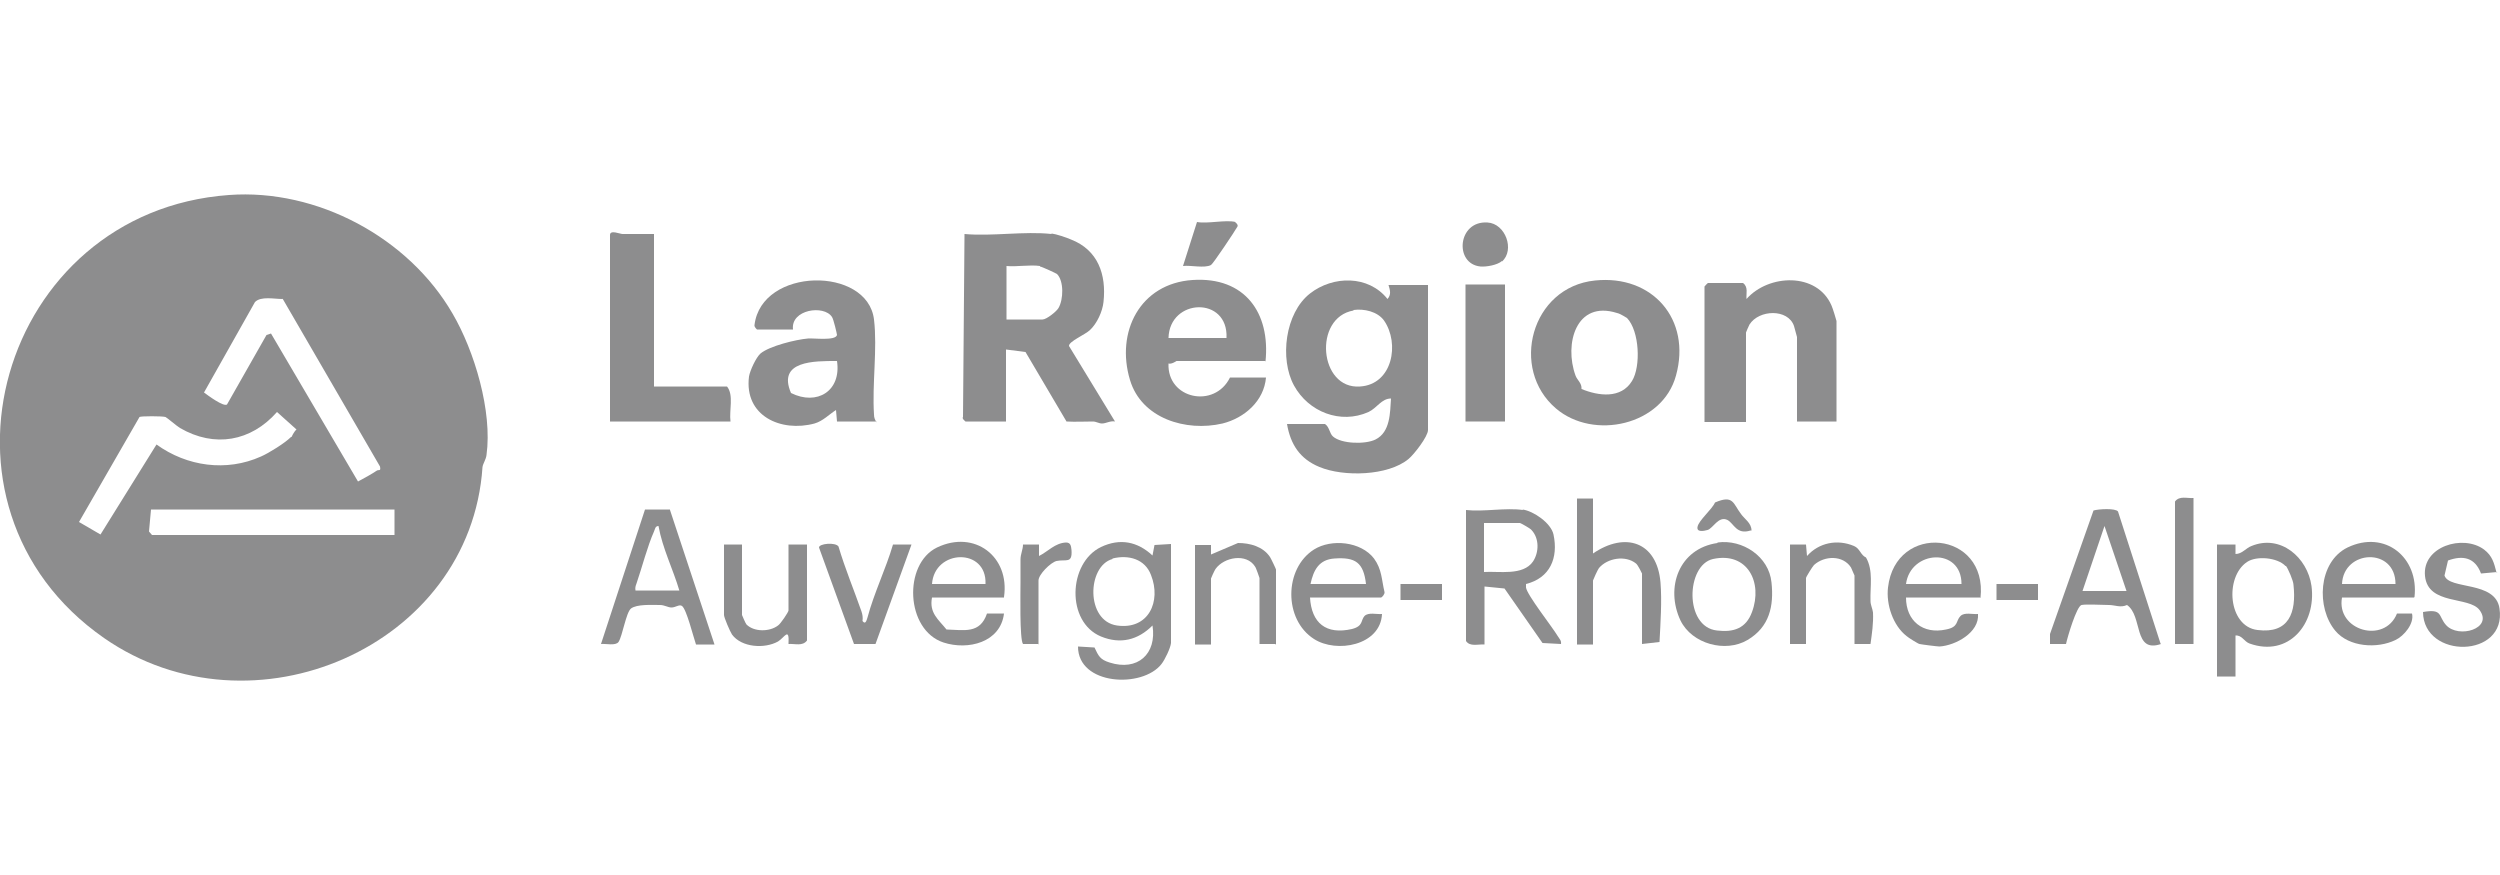
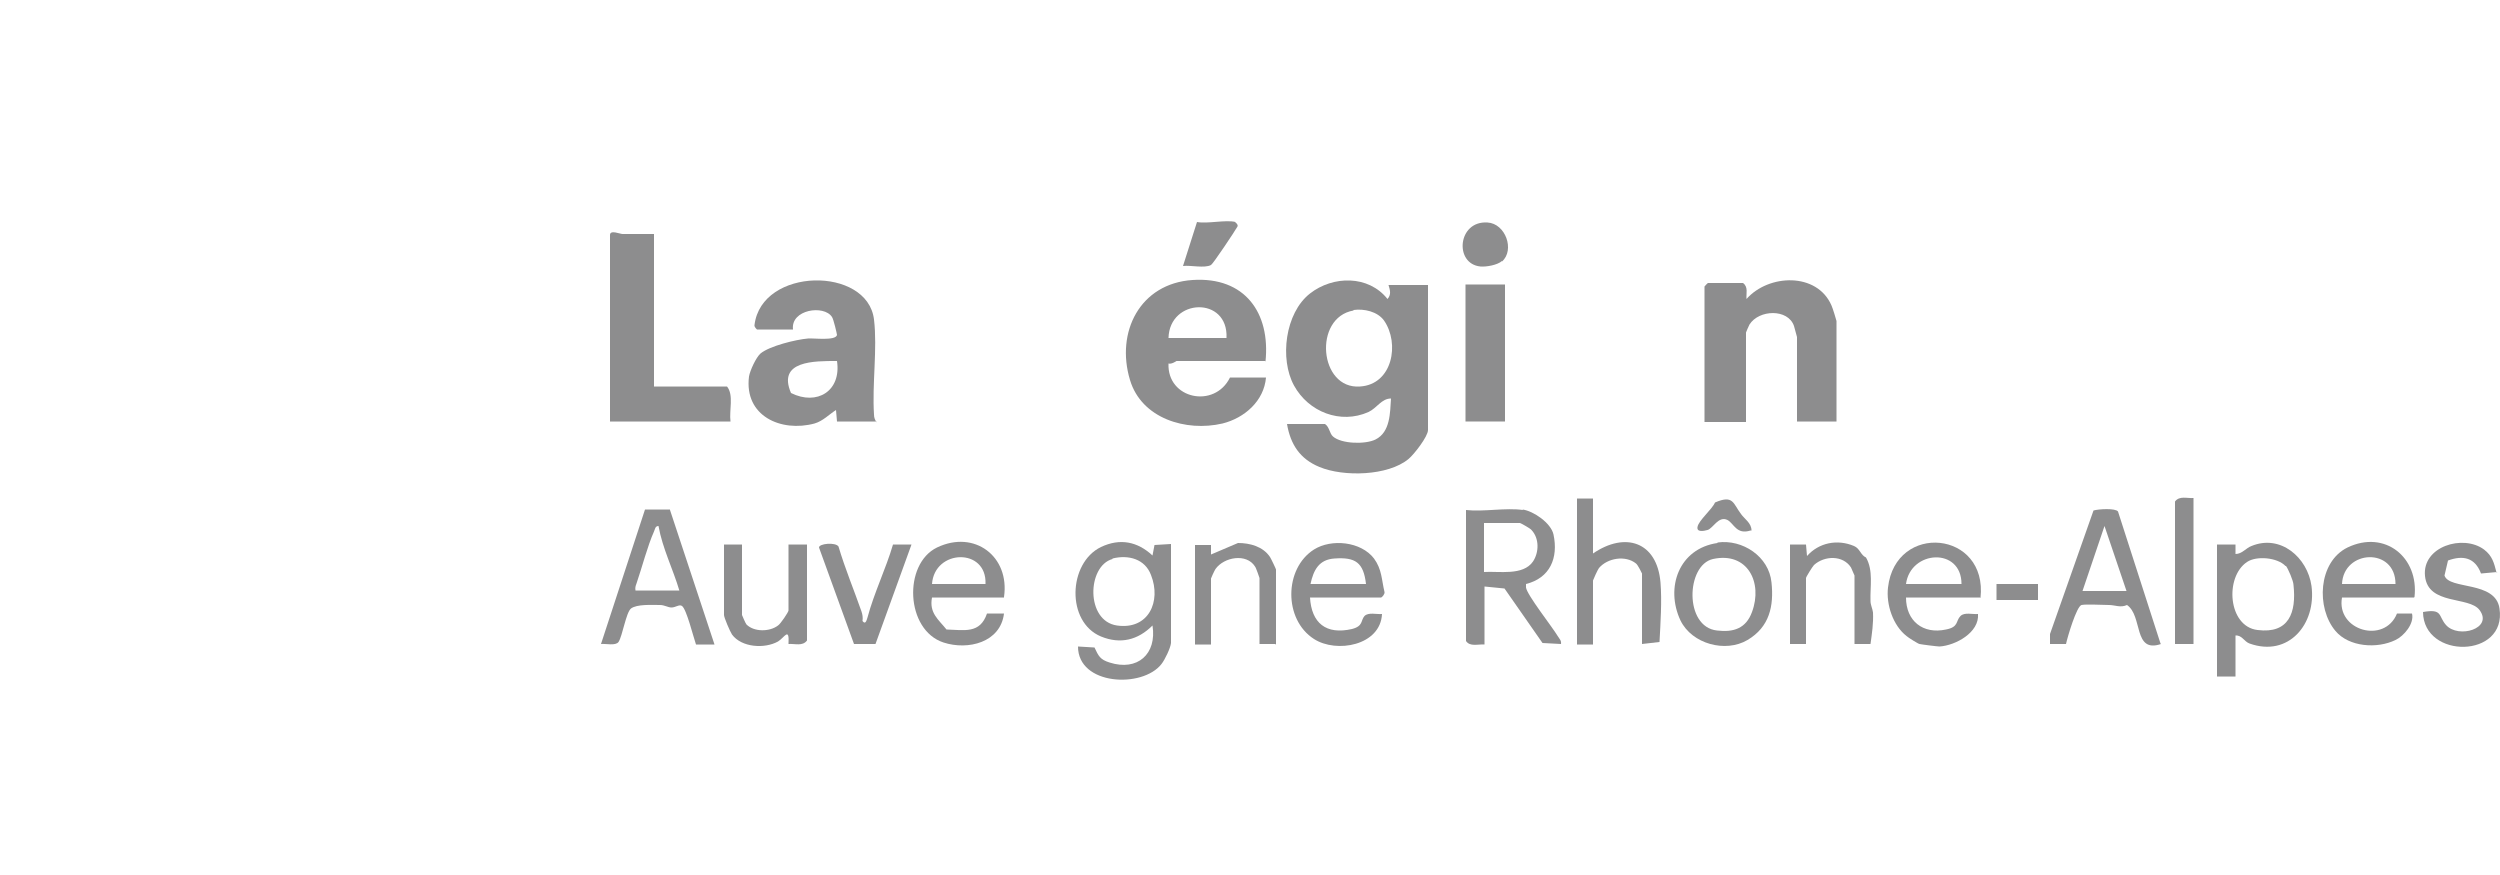
<svg xmlns="http://www.w3.org/2000/svg" id="Calque_1" data-name="Calque 1" viewBox="0 0 50 17.5">
  <defs>
    <style>      .cls-1 {        fill: #8d8d8e;      }    </style>
  </defs>
  <g id="mZ0EYF">
    <g>
-       <path class="cls-1" d="M4.58,3.9c1.76-.13,3.59.85,4.47,2.37.44.75.8,1.96.68,2.83-.01.09-.07.17-.08.24-.24,3.6-4.61,5.48-7.57,3.42C-1.71,10.12,0,4.23,4.58,3.9ZM5.65,5.98c-.17,0-.43-.06-.55.06l-1.02,1.81c.08.06.39.29.46.24l.79-1.39.09-.03,1.74,2.96c.13-.07.26-.14.38-.22.04-.02.08.02.06-.08l-1.95-3.36ZM5.83,8.74s.05-.11.1-.15l-.39-.35c-.52.59-1.25.72-1.94.32-.08-.05-.25-.2-.29-.22-.06-.02-.5-.02-.52,0l-1.21,2.1.43.25,1.12-1.8c.61.44,1.4.55,2.09.24.16-.07.48-.27.6-.39ZM7.89,10.19H3.02l-.04.44s.06.07.06.07h4.85v-.51Z" />
-       <path class="cls-1" d="M21.03,4.67c.09.01.3.08.39.12.54.21.71.7.65,1.25-.02.19-.13.43-.27.56-.09.09-.43.23-.42.32l.92,1.51c-.09-.02-.18.04-.26.04-.06,0-.12-.04-.18-.04-.18,0-.35.01-.53,0l-.82-1.39-.39-.05v1.44h-.81s-.08-.06-.05-.09l.03-3.66c.55.05,1.2-.06,1.74,0ZM20.8,5.32c-.2-.03-.47.02-.67,0v1.07h.72c.08,0,.28-.16.32-.23.1-.17.11-.54-.03-.68-.01-.01-.31-.15-.34-.15Z" />
      <path class="cls-1" d="M26.5,8.48c.09.06.09.19.16.25.17.15.65.16.85.06.3-.15.29-.54.31-.82-.19,0-.28.19-.45.27-.56.25-1.2,0-1.49-.53s-.18-1.45.32-1.84c.46-.36,1.17-.37,1.55.11.08-.09.05-.18.02-.28h.79v2.9c0,.13-.28.49-.39.58-.41.34-1.3.36-1.78.16-.39-.16-.58-.45-.65-.86h.77ZM27.07,6.21c-.81.14-.69,1.58.13,1.52.65-.04.8-.86.48-1.32-.13-.18-.4-.24-.61-.21Z" />
      <path class="cls-1" d="M25.32,7.22h-1.79s-.1.07-.16.05c-.03.71.92.91,1.23.28h.72c-.04.47-.43.81-.87.92-.73.17-1.62-.1-1.85-.87-.29-.96.2-1.93,1.25-2s1.56.66,1.46,1.63ZM24.53,6.76c.04-.84-1.14-.8-1.16,0h1.16Z" />
      <path class="cls-1" d="M17.53,8.43h-.79l-.02-.23c-.14.09-.26.22-.43.27-.67.18-1.41-.15-1.31-.94.02-.12.14-.38.23-.46.18-.15.71-.28.95-.3.12-.01.55.05.58-.07,0-.02-.07-.32-.1-.36-.16-.25-.83-.15-.78.25h-.72s-.06-.05-.05-.09c.14-1.16,2.26-1.18,2.39-.11.07.59-.04,1.29,0,1.9,0,.07.02.1.05.16ZM16.74,7.22c-.45,0-1.2-.01-.92.64.52.26,1.01-.04.92-.64Z" />
-       <path class="cls-1" d="M31.9,5.61c1.15-.12,1.93.78,1.62,1.9-.27,1-1.65,1.3-2.4.66-.93-.79-.5-2.43.78-2.56ZM32.54,6.36s-.14-.09-.2-.1c-.82-.26-1.06.62-.83,1.25.03.09.13.15.12.27.34.14.79.2,1.01-.16.18-.29.15-1-.1-1.26Z" />
      <path class="cls-1" d="M36.73,8.43h-.79v-1.69s-.05-.19-.06-.22c-.12-.35-.7-.33-.89-.03-.01.02-.07.15-.07.16v1.79h-.83v-2.71s.06-.07.07-.07h.7c.11.08.06.21.07.32.44-.5,1.41-.54,1.7.13.02.04.1.3.1.31v2.02Z" />
      <path class="cls-1" d="M13.08,4.67v3.06h1.46c.14.17.04.48.07.7h-2.41v-3.73c0-.11.2-.02.25-.02.21,0,.42,0,.63,0Z" />
      <path class="cls-1" d="M23.42,12.86c-.01.1-.12.33-.19.42-.38.49-1.67.43-1.67-.35l.33.02c.08.17.11.24.3.3.56.18.95-.17.86-.74-.29.29-.64.38-1.03.22-.7-.29-.66-1.47,0-1.79.38-.18.73-.11,1.03.17l.04-.21.33-.02v1.97ZM22.25,11.18c-.51.14-.54,1.24.09,1.33s.89-.48.68-1.01c-.12-.32-.45-.41-.77-.33Z" />
      <path class="cls-1" d="M30.45,10.19c.22.03.57.27.62.5.1.47-.07.87-.55.99,0,.02,0,.04,0,.07.02.15.52.78.64.98.03.05.07.08.06.15l-.37-.02-.76-1.09-.4-.04v1.16c-.13-.01-.29.05-.37-.07v-2.62c.35.04.79-.05,1.14,0ZM29.68,11.44c.3-.02.78.08.98-.21.12-.18.13-.46-.03-.63-.02-.03-.22-.14-.23-.14h-.72v.97Z" />
      <path class="cls-1" d="M44.71,12.7v.83h-.37v-2.64h.37s0,.19,0,.19c.13,0,.21-.12.32-.16.58-.24,1.12.23,1.2.8.1.76-.46,1.43-1.24,1.15-.11-.04-.15-.17-.28-.16ZM45.71,11.32c-.16-.17-.58-.21-.77-.08-.45.3-.38,1.29.21,1.36.63.08.78-.35.72-.9,0-.08-.11-.33-.15-.38Z" />
      <rect class="cls-1" x="29.31" y="5.69" width=".79" height="2.74" />
      <path class="cls-1" d="M43.22,12.88c-.56.19-.36-.56-.68-.78-.13.06-.24,0-.36,0s-.46-.02-.55,0c-.1.03-.28.64-.31.78h-.32s0-.2,0-.2l.87-2.47c.1-.03.44-.05.49.02l.85,2.64ZM42.53,11.82l-.44-1.3-.44,1.3h.88Z" />
      <path class="cls-1" d="M13.4,10.2l.89,2.69h-.37c-.05-.14-.19-.71-.28-.77-.05-.04-.13.03-.21.03-.07,0-.14-.05-.23-.05-.16,0-.46-.02-.58.07-.1.08-.17.55-.25.67-.06.08-.25.03-.35.04l.88-2.69h.5ZM13.59,11.82c-.13-.44-.34-.85-.42-1.3-.07,0-.07.07-.09.11-.13.29-.24.72-.35,1.04-.02.05-.03.09-.02.14h.88Z" />
      <path class="cls-1" d="M31.86,9.96v1.11c.64-.44,1.28-.24,1.35.58.03.37,0,.81-.02,1.19l-.35.04v-1.41s-.08-.17-.12-.2c-.21-.17-.57-.11-.74.09-.02.02-.12.24-.12.25v1.28h-.32v-2.92h.32Z" />
      <path class="cls-1" d="M48.28,11.95h-1.44c-.12.66.85.94,1.1.32h.3c.05.2-.16.45-.33.53-.37.18-.93.14-1.2-.18-.39-.46-.35-1.38.24-1.67.75-.36,1.43.2,1.34.99ZM47.91,11.68c0-.74-1.04-.69-1.07,0h1.07Z" />
      <path class="cls-1" d="M39.6,11.95h-1.48c0,.47.34.74.8.64.26-.05.19-.17.29-.27.08-.08.24-.03.35-.04.03.37-.45.63-.77.65-.04,0-.36-.04-.4-.05-.02,0-.23-.13-.26-.16-.27-.21-.41-.63-.37-.97.15-1.31,2-1.14,1.85.21ZM39.23,11.68c0-.74-1.02-.68-1.11,0h1.11Z" />
      <path class="cls-1" d="M20.08,11.95h-1.44c-.06.31.13.44.29.64.36.01.67.09.81-.32h.34c-.07.58-.72.74-1.21.58-.76-.25-.81-1.57-.13-1.9.75-.36,1.46.18,1.34.99ZM19.71,11.68c.03-.73-1.02-.7-1.07,0h1.07Z" />
      <path class="cls-1" d="M26.2,11.95c.03.51.32.75.84.63.23-.06.17-.17.25-.26.08-.08.24-.03.35-.04-.03.63-.91.79-1.36.5-.61-.39-.6-1.41,0-1.79.35-.22.94-.16,1.2.18.16.22.15.42.21.67.01.04-.05.11-.07.11h-1.41ZM27.32,11.68c-.05-.43-.21-.54-.63-.51-.31.02-.42.23-.48.51h1.11Z" />
      <path class="cls-1" d="M34.35,10.85c.5-.07,1.03.28,1.08.8.05.47-.04.89-.48,1.15s-1.11.08-1.34-.39c-.31-.66-.03-1.44.74-1.55ZM34.26,11.18c-.54.12-.58,1.36.08,1.43.33.04.58-.04.7-.37.22-.59-.09-1.21-.78-1.06Z" />
      <path class="cls-1" d="M14.84,10.89v1.41s.07.17.09.19c.15.15.46.15.63.02.05-.03.21-.27.21-.3v-1.32h.37v1.92c-.09.12-.24.06-.37.07.02-.35-.08-.13-.21-.05-.27.15-.73.12-.92-.14-.04-.06-.16-.34-.16-.39v-1.41h.37Z" />
      <path class="cls-1" d="M49.95,11.44l-.33.03c-.12-.32-.36-.37-.66-.26l-.07.3c.09.29,1.02.1,1.1.66.15,1-1.52,1.02-1.53.07.4-.07.3.08.46.26.25.28.95.07.67-.3-.21-.28-1.03-.09-1.09-.68s.76-.84,1.18-.53c.17.13.2.27.25.46Z" />
      <path class="cls-1" d="M35.8,10.89h.32s.02.23.02.23c.24-.27.61-.34.94-.2.12.05.13.18.24.23.15.26.08.58.09.87,0,.08.04.15.05.23.01.22-.02.41-.05.63h-.32s0-1.37,0-1.37c0,0-.06-.14-.07-.16-.16-.25-.53-.24-.74-.05-.03.03-.16.24-.16.26v1.32h-.32v-1.99Z" />
      <path class="cls-1" d="M25.51,12.88h-.32v-1.32s-.07-.21-.09-.23c-.17-.27-.62-.19-.79.05-.02.03-.09.18-.09.19v1.32h-.32v-1.99h.32s0,.19,0,.19l.54-.23c.24,0,.5.07.64.28.02.03.12.24.12.25v1.51Z" />
      <path class="cls-1" d="M17.25,12.42c.06.08.08-.01.1-.07.13-.49.37-.98.51-1.46h.37s-.72,1.99-.72,1.99h-.43s-.7-1.93-.7-1.93c0-.08.33-.11.39-.02.13.44.31.87.46,1.3.02.06.03.12.02.19Z" />
      <path class="cls-1" d="M43.87,9.96v2.92h-.37v-2.85c.09-.12.24-.06.37-.07Z" />
-       <path class="cls-1" d="M20.78,12.88h-.32c-.07-.09-.05-1.04-.05-1.23,0-.16,0-.3,0-.46,0-.11.05-.2.05-.3h.32s0,.23,0,.23c.18-.09.32-.26.54-.27.1,0,.1.08.11.15.02.28-.11.18-.3.22-.12.03-.36.27-.36.39v1.28Z" />
      <path class="cls-1" d="M30.04,5.22c-.09.08-.31.12-.43.11-.53-.05-.46-.92.14-.88.36.02.55.55.29.78Z" />
      <path class="cls-1" d="M24.7,4.44s.07.05.05.09c-.05.09-.49.75-.53.77-.13.07-.41,0-.56.02l.28-.88c.21.04.58-.05.77,0Z" />
      <path class="cls-1" d="M35.01,10.61c-.28.09-.33-.14-.46-.21-.18-.09-.29.17-.4.2-.07.02-.22.05-.2-.06.02-.13.29-.35.35-.49.37-.16.36.02.52.23.07.1.21.18.21.33Z" />
-       <rect class="cls-1" x="28.01" y="11.68" width=".83" height=".32" />
      <rect class="cls-1" x="39.93" y="11.68" width=".83" height=".32" />
    </g>
  </g>
</svg>